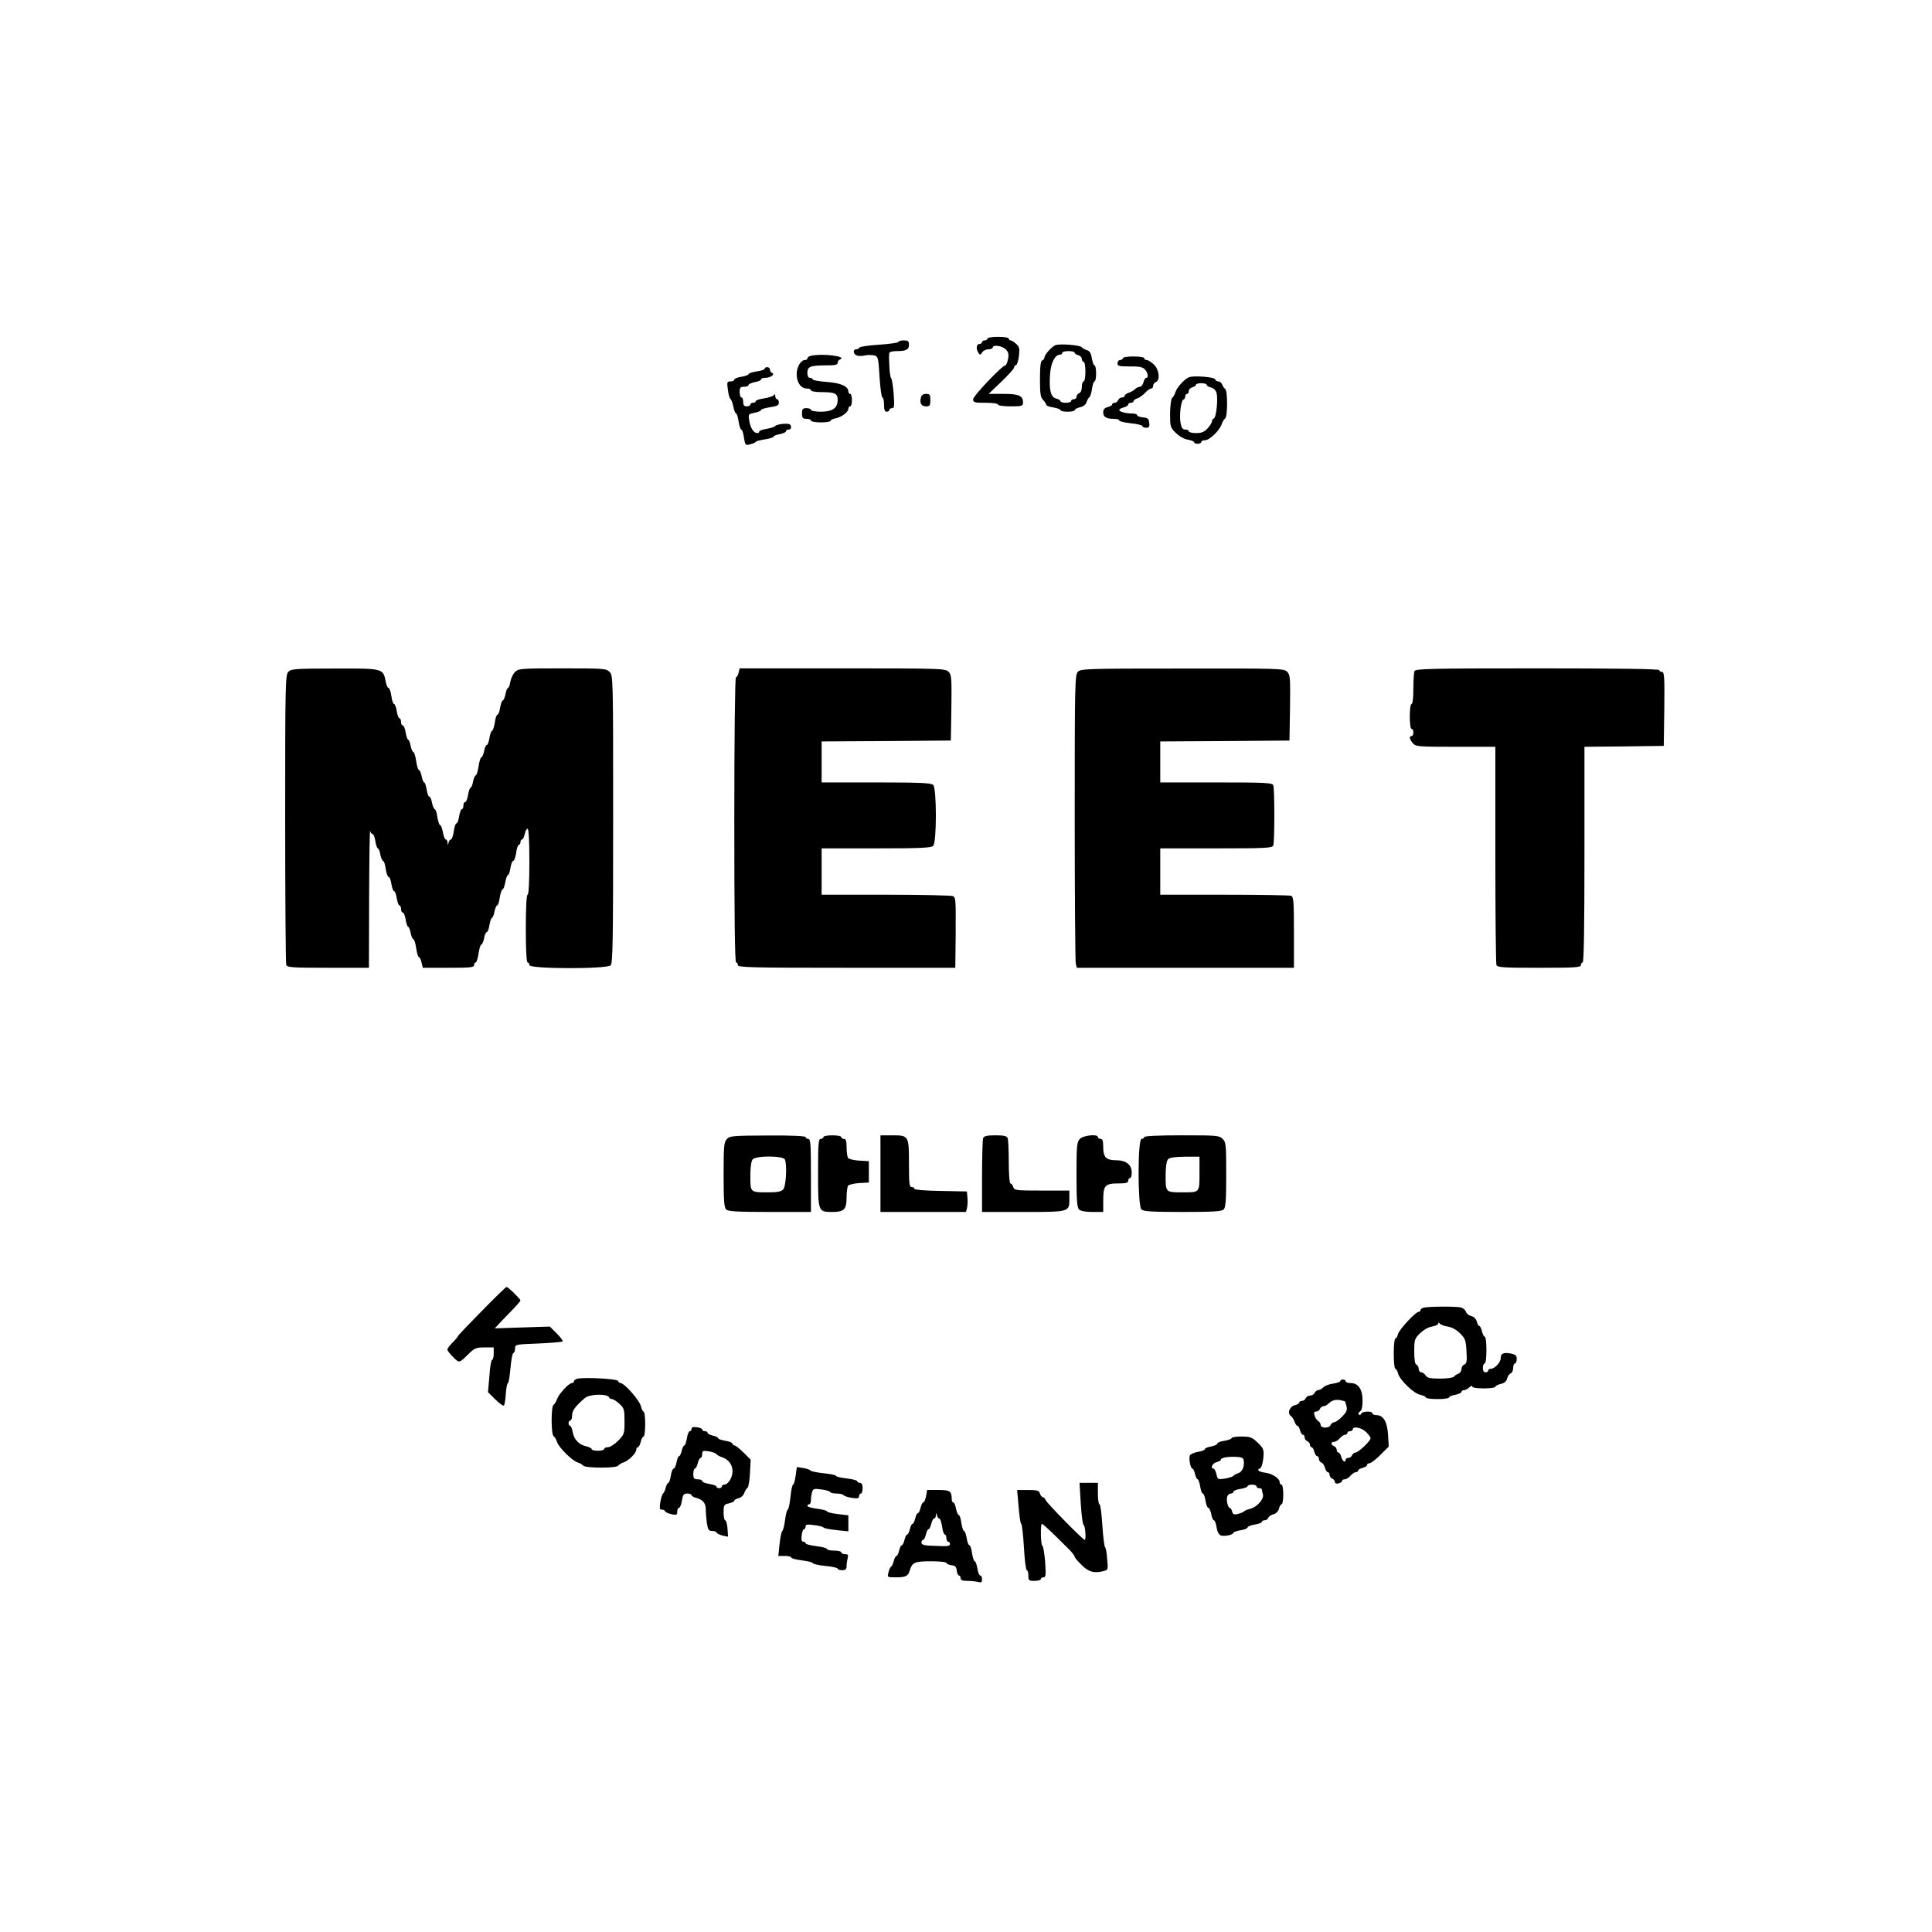
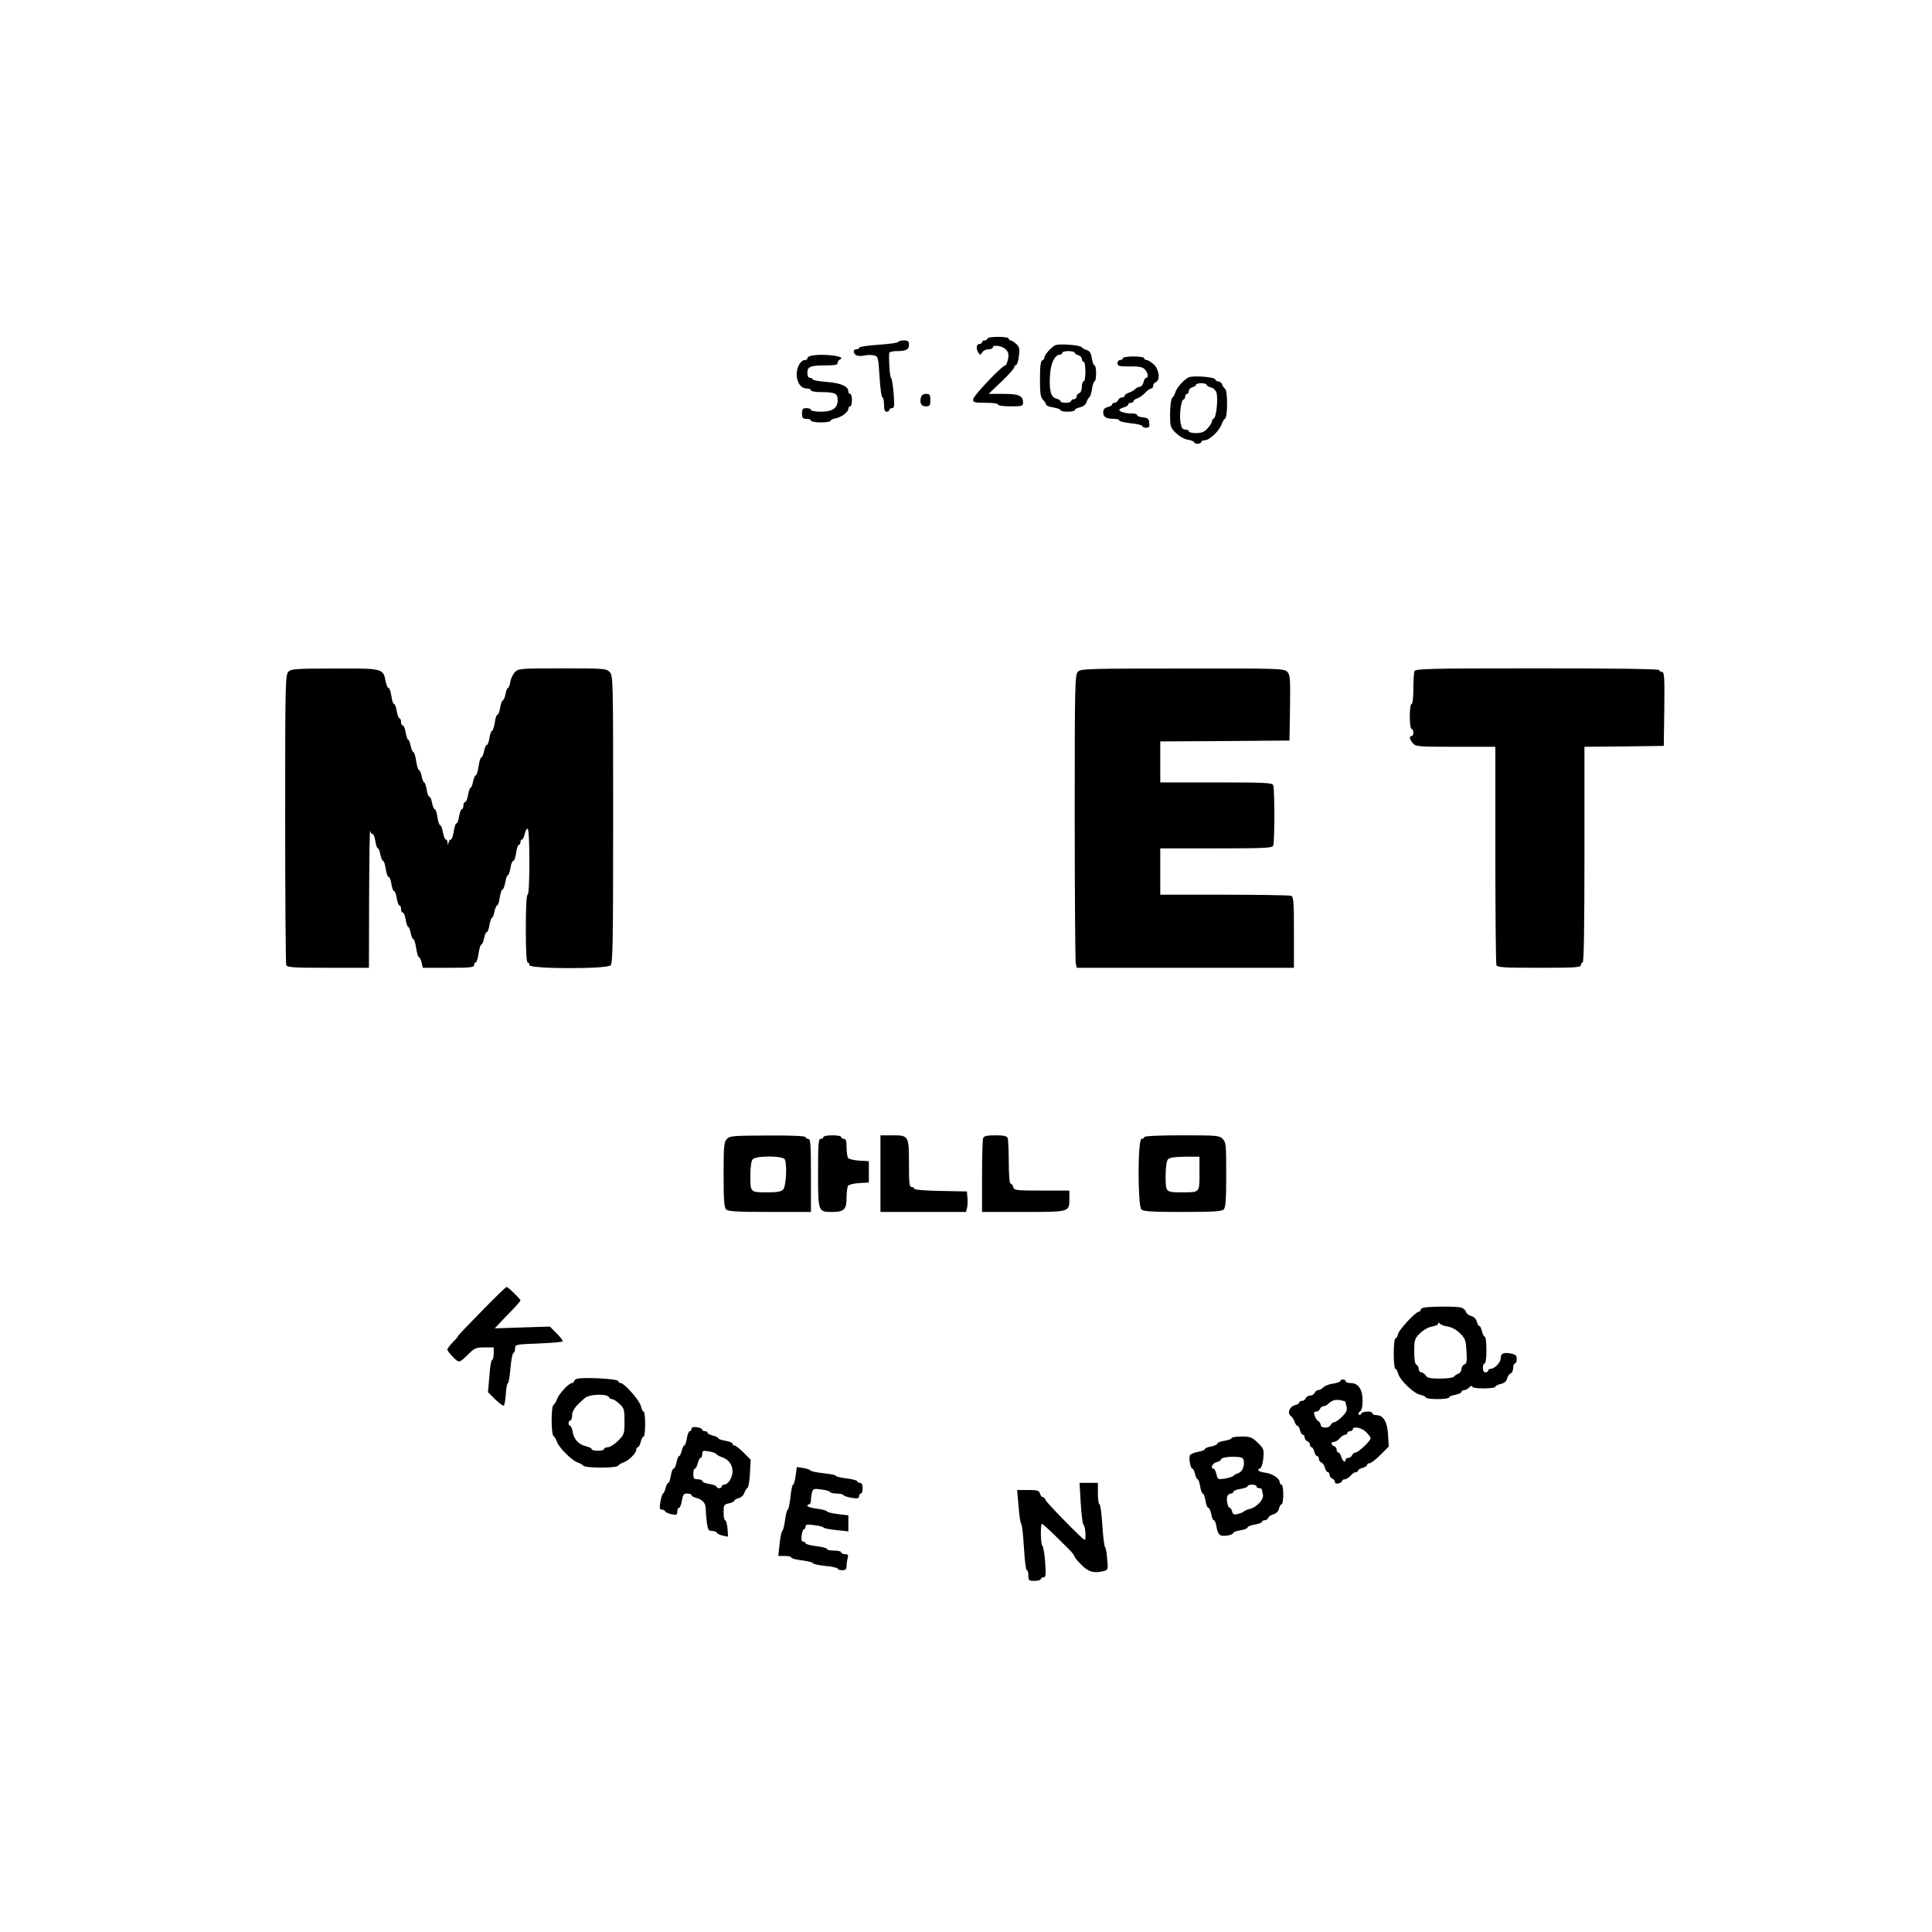
<svg xmlns="http://www.w3.org/2000/svg" version="1.0" width="1084pt" height="1084pt" viewBox="0 0 1084 1084" preserveAspectRatio="xMidYMid meet">
  <g transform="translate(0,1084) scale(0.1,-0.1)" fill="#000000" stroke="none">
    <path d="M5540 8940 c0 -5 -7 -10 -15 -10 -8 0 -15 -4 -15 -10 0 -5 -7 -10 -15 -10 -17 0 -20 -28 -5 -50 9 -13 12 -13 21 3 5 9 21 17 34 17 14 0 25 5 25 10 0 17 50 11 72 -9 16 -16 19 -27 14 -55 -4 -20 -11 -36 -15 -36 -18 0 -181 -172 -181 -190 0 -18 7 -20 70 -20 40 0 70 -4 70 -10 0 -6 30 -10 70 -10 64 0 70 2 70 21 0 39 -23 49 -111 49 l-82 0 72 69 c39 37 71 73 71 79 0 6 5 12 11 14 6 2 13 25 16 51 5 40 2 51 -15 67 -12 11 -26 20 -32 20 -5 0 -10 5 -10 10 0 6 -27 10 -60 10 -33 0 -60 -4 -60 -10z" />
    <path d="M5040 8921 c0 -4 -48 -11 -107 -15 -60 -4 -109 -11 -111 -16 -2 -6 -10 -10 -18 -10 -21 0 -17 -28 5 -35 11 -3 31 -3 45 1 14 3 37 3 50 0 23 -6 24 -10 31 -121 4 -63 11 -115 16 -115 5 0 9 -18 9 -40 0 -29 4 -40 15 -40 8 0 15 5 15 10 0 6 7 10 15 10 13 0 14 12 9 83 -4 45 -10 84 -15 87 -6 4 -13 94 -10 138 1 7 16 12 40 12 55 0 71 8 71 36 0 20 -5 24 -30 24 -16 0 -30 -4 -30 -9z" />
    <path d="M5921 8903 c-21 -9 -61 -54 -61 -69 0 -7 -6 -14 -12 -16 -9 -3 -13 -34 -13 -105 0 -81 3 -103 18 -117 9 -10 17 -22 17 -27 0 -5 18 -12 40 -15 22 -4 40 -10 40 -15 0 -5 18 -9 40 -9 22 0 40 4 40 9 0 5 13 12 30 16 18 4 32 15 36 28 4 12 11 25 16 28 5 3 12 25 15 48 3 22 10 41 14 41 5 0 9 20 9 45 0 25 -4 45 -9 45 -5 0 -11 18 -15 39 -4 29 -12 42 -29 47 -12 4 -25 11 -28 16 -8 12 -127 21 -148 11z m109 -42 c0 -5 9 -11 20 -14 11 -3 20 -12 20 -21 0 -9 5 -16 10 -16 6 0 10 -25 10 -55 0 -30 -4 -55 -10 -55 -5 0 -10 -14 -10 -30 0 -18 -6 -33 -15 -36 -8 -4 -15 -12 -15 -20 0 -8 -7 -14 -15 -14 -8 0 -15 -4 -15 -10 0 -5 -13 -10 -30 -10 -16 0 -30 4 -30 9 0 5 -11 12 -25 15 -30 8 -40 50 -33 140 5 63 28 106 55 106 7 0 13 5 13 10 0 6 16 10 35 10 19 0 35 -4 35 -9z" />
    <path d="M4548 8843 c-10 -2 -18 -9 -18 -14 0 -5 -6 -9 -13 -9 -24 0 -47 -39 -47 -80 0 -46 24 -80 57 -80 13 0 23 -4 23 -10 0 -5 24 -10 53 -10 82 0 97 -7 97 -44 0 -46 -29 -66 -95 -66 -30 0 -55 5 -55 10 0 6 -11 10 -25 10 -21 0 -25 -5 -25 -30 0 -25 4 -30 25 -30 14 0 25 -4 25 -10 0 -5 25 -10 55 -10 30 0 55 4 55 9 0 5 13 11 29 14 34 7 71 35 71 54 0 7 5 13 10 13 6 0 10 16 10 35 0 19 -4 35 -10 35 -5 0 -10 6 -10 13 0 29 -41 48 -121 54 -43 3 -79 10 -79 14 0 5 -7 9 -15 9 -10 0 -15 10 -15 29 0 34 17 41 108 41 47 0 62 3 62 14 0 8 6 17 13 19 44 18 -104 36 -165 20z" />
    <path d="M6300 8830 c0 -5 -7 -10 -15 -10 -8 0 -15 -8 -15 -18 0 -16 9 -18 68 -18 51 1 73 -3 85 -16 18 -18 23 -48 8 -48 -5 0 -12 -11 -15 -25 -4 -14 -13 -25 -20 -25 -8 0 -21 -6 -28 -14 -8 -7 -24 -17 -36 -20 -12 -4 -22 -12 -22 -17 0 -5 -7 -9 -15 -9 -9 0 -18 -7 -21 -15 -4 -8 -12 -15 -20 -15 -8 0 -14 -4 -14 -9 0 -5 -11 -12 -25 -15 -18 -5 -25 -13 -25 -30 0 -26 17 -36 61 -36 16 0 29 -4 29 -9 0 -5 29 -12 65 -16 36 -3 65 -11 65 -16 0 -5 9 -9 21 -9 16 0 20 5 17 28 -2 22 -8 28 -35 30 -18 2 -33 7 -33 13 0 5 -12 9 -27 9 -37 0 -73 10 -73 20 0 4 11 11 25 14 14 4 25 11 25 16 0 6 7 10 15 10 8 0 15 4 15 9 0 5 10 13 22 16 11 4 31 18 43 31 12 13 27 24 34 24 6 0 11 7 11 15 0 9 7 18 15 21 26 10 19 71 -11 99 -15 14 -33 25 -40 25 -8 0 -14 5 -14 10 0 6 -27 10 -60 10 -33 0 -60 -4 -60 -10z" />
-     <path d="M4290 8771 c0 -5 -20 -12 -45 -15 -25 -4 -45 -11 -45 -15 0 -5 -18 -11 -40 -15 -22 -3 -40 -11 -40 -16 0 -6 -10 -10 -21 -10 -20 0 -21 -4 -15 -47 3 -26 10 -49 15 -52 5 -4 12 -23 16 -44 4 -20 11 -37 15 -37 4 0 11 -20 14 -45 4 -25 11 -45 15 -45 5 0 12 -20 15 -45 7 -43 9 -45 34 -38 15 3 29 9 32 14 3 4 26 10 53 14 26 4 47 11 47 15 0 4 16 11 35 14 19 4 35 11 35 16 0 6 7 10 16 10 9 0 14 7 12 18 -3 13 -12 16 -43 14 -22 -2 -42 -7 -45 -12 -3 -5 -25 -12 -48 -16 -23 -4 -42 -10 -42 -15 0 -5 -5 -9 -11 -9 -20 0 -38 28 -45 68 -6 39 -6 39 30 46 20 4 36 11 36 16 0 4 23 11 50 15 40 6 50 11 50 26 0 10 -4 19 -10 19 -5 0 -10 8 -10 18 0 11 -3 13 -8 5 -4 -6 -28 -14 -54 -18 -27 -4 -48 -11 -48 -16 0 -5 -7 -9 -15 -9 -8 0 -15 -4 -15 -10 0 -5 -9 -10 -20 -10 -15 0 -20 7 -20 25 0 14 -4 25 -10 25 -5 0 -10 14 -10 30 0 25 4 30 25 30 14 0 25 4 25 10 0 5 16 12 35 16 19 3 35 10 35 15 0 5 10 9 23 9 29 0 57 19 40 27 -7 2 -13 11 -13 19 0 8 -7 14 -15 14 -8 0 -15 -4 -15 -9z" />
    <path d="M6670 8723 c-25 -11 -67 -57 -75 -83 -4 -14 -12 -28 -18 -32 -6 -4 -11 -41 -12 -86 0 -75 1 -80 32 -111 20 -19 47 -35 68 -38 19 -3 35 -10 35 -14 0 -5 9 -9 20 -9 11 0 20 5 20 10 0 6 10 10 21 10 26 0 83 56 94 91 4 13 13 27 19 31 14 9 15 156 0 166 -6 4 -13 15 -17 25 -3 9 -13 17 -21 17 -8 0 -16 5 -18 12 -5 13 -123 22 -148 11z m100 -42 c0 -5 11 -12 25 -15 15 -4 27 -16 31 -32 9 -35 -2 -138 -16 -142 -5 -2 -10 -9 -10 -16 0 -7 -11 -25 -25 -40 -18 -20 -34 -26 -65 -26 -22 0 -40 5 -40 10 0 6 -9 10 -20 10 -14 0 -21 9 -26 36 -8 43 2 128 16 132 6 2 10 10 10 18 0 8 5 14 10 14 6 0 10 7 10 16 0 9 9 18 20 21 11 3 20 9 20 14 0 5 14 9 30 9 17 0 30 -4 30 -9z" />
    <path d="M5167 8609 c-8 -31 2 -49 29 -49 21 0 24 5 24 35 0 30 -3 35 -24 35 -16 0 -26 -7 -29 -21z" />
    <path d="M1618 7071 c-17 -17 -18 -69 -18 -824 0 -443 3 -812 6 -821 5 -14 36 -16 235 -16 l229 0 1 393 c1 215 3 384 6 375 2 -10 9 -18 14 -18 5 0 12 -18 15 -40 4 -22 10 -40 14 -40 4 0 11 -16 14 -35 4 -19 11 -35 15 -35 5 0 12 -20 15 -45 4 -25 11 -45 16 -45 6 0 13 -18 16 -40 4 -22 10 -40 15 -40 5 0 12 -18 15 -40 4 -22 10 -40 15 -40 5 0 9 -9 9 -20 0 -11 4 -20 10 -20 5 0 13 -18 16 -40 4 -22 10 -40 14 -40 4 0 11 -16 14 -35 4 -19 11 -35 16 -35 4 0 11 -22 15 -50 4 -27 11 -50 15 -50 5 0 11 -13 15 -30 l7 -30 144 0 c121 0 144 2 144 15 0 8 4 15 9 15 5 0 12 23 16 50 4 28 11 50 15 50 5 0 12 16 16 35 3 19 10 35 15 35 5 0 12 18 15 40 4 22 10 40 14 40 4 0 11 16 14 35 4 19 11 35 15 35 5 0 12 20 15 45 4 25 11 45 16 45 4 0 11 18 15 40 4 22 10 40 15 40 4 0 10 18 14 40 3 22 10 40 16 40 5 0 12 20 16 45 3 25 10 45 15 45 5 0 9 7 9 15 0 8 4 15 9 15 5 0 11 14 15 30 3 17 10 30 16 30 6 0 10 -65 10 -185 0 -117 -4 -185 -10 -185 -6 0 -10 -70 -10 -190 0 -120 4 -190 10 -190 6 0 10 -7 10 -15 0 -22 434 -23 456 -1 12 12 14 135 14 820 0 793 0 806 -20 826 -19 19 -33 20 -265 20 -235 0 -246 -1 -266 -21 -11 -11 -23 -36 -26 -55 -3 -19 -9 -34 -13 -34 -4 0 -11 -16 -14 -35 -4 -19 -11 -35 -15 -35 -5 0 -11 -18 -15 -40 -3 -22 -10 -40 -15 -40 -5 0 -12 -20 -15 -45 -4 -25 -11 -45 -15 -45 -5 0 -11 -18 -15 -40 -3 -22 -10 -40 -15 -40 -5 0 -12 -16 -15 -35 -4 -19 -11 -35 -16 -35 -4 0 -11 -22 -15 -50 -4 -27 -11 -50 -15 -50 -5 0 -12 -16 -16 -35 -3 -19 -10 -35 -14 -35 -4 0 -10 -18 -14 -40 -3 -22 -11 -40 -16 -40 -6 0 -10 -9 -10 -20 0 -11 -4 -20 -9 -20 -5 0 -11 -18 -15 -40 -3 -22 -10 -40 -15 -40 -5 0 -12 -20 -15 -45 -4 -25 -11 -45 -16 -45 -5 0 -11 -8 -13 -17 -4 -17 -5 -17 -6 0 0 9 -5 17 -10 17 -5 0 -12 18 -16 40 -4 22 -11 40 -15 40 -5 0 -12 20 -16 45 -3 25 -10 45 -15 45 -4 0 -11 16 -15 35 -3 19 -10 35 -15 35 -5 0 -12 18 -15 40 -4 22 -10 40 -14 40 -4 0 -11 16 -14 35 -4 19 -11 35 -16 35 -4 0 -11 23 -15 50 -4 28 -11 50 -15 50 -5 0 -12 16 -16 35 -3 19 -10 35 -14 35 -4 0 -10 18 -14 40 -3 22 -11 40 -16 40 -6 0 -10 9 -10 20 0 11 -4 20 -9 20 -5 0 -11 18 -15 40 -3 22 -10 40 -15 40 -5 0 -12 20 -15 45 -4 25 -11 45 -16 45 -5 0 -12 16 -16 36 -14 74 -14 74 -286 73 -219 0 -245 -2 -260 -18z" />
-     <path d="M4144 7065 c-3 -14 -10 -25 -15 -25 -5 0 -9 -338 -9 -800 0 -527 3 -800 10 -800 6 0 10 -7 10 -15 0 -13 74 -15 610 -15 l610 0 2 178 c1 209 1 214 -15 224 -6 4 -175 8 -374 8 l-363 0 0 130 0 130 306 0 c251 0 308 3 320 14 20 21 20 321 0 342 -12 11 -69 14 -320 14 l-306 0 0 115 0 115 363 2 362 3 3 184 c2 173 1 185 -17 203 -19 17 -50 18 -595 18 l-576 0 -6 -25z" />
    <path d="M6048 7071 c-17 -17 -18 -69 -18 -817 0 -439 3 -809 6 -821 l6 -23 609 0 609 0 0 199 c0 172 -2 200 -16 205 -9 3 -177 6 -375 6 l-359 0 0 130 0 130 314 0 c277 0 315 2 320 16 8 20 8 318 0 338 -5 14 -43 16 -320 16 l-314 0 0 115 0 115 363 2 362 3 3 184 c2 173 1 185 -17 203 -19 17 -49 18 -588 17 -530 0 -569 -1 -585 -18z" />
    <path d="M7936 7074 c-3 -9 -6 -54 -6 -100 0 -49 -4 -84 -10 -84 -6 0 -10 -30 -10 -70 0 -40 4 -70 10 -70 6 0 10 -9 10 -20 0 -11 -4 -20 -10 -20 -15 0 -12 -17 7 -40 17 -19 29 -20 240 -20 l223 0 0 -604 c0 -332 3 -611 6 -620 5 -14 36 -16 240 -16 201 0 234 2 234 15 0 8 5 15 10 15 7 0 10 208 10 605 l0 605 223 2 222 3 3 208 c2 180 0 207 -13 207 -8 0 -15 5 -15 10 0 7 -235 10 -684 10 -614 0 -684 -2 -690 -16z" />
    <path d="M4078 4449 c-16 -17 -18 -42 -18 -200 0 -143 3 -183 14 -195 12 -11 59 -14 245 -14 l231 0 0 205 c0 176 -2 205 -15 205 -8 0 -15 5 -15 10 0 6 -77 10 -212 9 -197 -1 -214 -2 -230 -20z m326 -115 c13 -34 6 -152 -10 -168 -11 -12 -35 -16 -84 -16 -101 0 -100 -1 -100 91 0 50 5 85 13 94 18 22 173 21 181 -1z" />
    <path d="M4620 4460 c0 -5 -7 -10 -15 -10 -13 0 -15 -28 -15 -191 0 -219 0 -219 80 -219 66 0 80 14 80 82 0 29 4 58 8 65 4 6 32 13 62 15 l55 3 0 60 0 60 -55 3 c-30 2 -58 9 -62 15 -4 7 -8 33 -8 60 0 35 -4 47 -15 47 -8 0 -15 5 -15 10 0 6 -22 10 -50 10 -27 0 -50 -4 -50 -10z" />
    <path d="M4940 4255 l0 -215 240 0 240 0 6 24 c3 13 4 38 2 57 l-3 34 -147 3 c-88 1 -148 7 -148 12 0 6 -7 10 -15 10 -13 0 -15 21 -15 131 0 157 -1 159 -94 159 l-66 0 0 -215z" />
    <path d="M5516 4454 c-3 -9 -6 -105 -6 -215 l0 -199 231 0 c261 0 259 -1 259 74 l0 46 -154 0 c-146 0 -155 1 -161 20 -3 11 -11 20 -16 20 -5 0 -9 52 -9 119 0 66 -3 126 -6 135 -5 12 -21 16 -69 16 -48 0 -64 -4 -69 -16z" />
-     <path d="M6058 4449 c-16 -17 -18 -42 -18 -200 0 -143 3 -183 14 -195 10 -9 36 -14 75 -14 l61 0 0 66 c0 82 10 94 84 94 43 0 56 3 56 15 0 8 5 15 10 15 6 0 10 14 10 31 0 44 -32 69 -87 69 -57 0 -73 17 -73 74 0 34 -4 46 -15 46 -8 0 -15 5 -15 10 0 19 -84 10 -102 -11z" />
    <path d="M6420 4460 c0 -5 -7 -10 -15 -10 -22 0 -22 -374 -1 -396 12 -11 57 -14 231 -14 174 0 219 3 231 14 11 12 14 52 14 195 0 168 -1 182 -20 201 -19 19 -33 20 -230 20 -133 0 -210 -4 -210 -10z m310 -204 c0 -108 2 -106 -95 -106 -95 0 -95 0 -95 91 0 50 5 85 13 94 8 10 36 14 95 15 l82 0 0 -94z" />
    <path d="M2703 3484 c-73 -74 -133 -137 -133 -140 0 -3 -13 -19 -30 -36 -16 -16 -30 -34 -30 -40 0 -6 15 -25 33 -43 35 -34 32 -35 91 23 29 28 40 32 85 32 l51 0 0 -35 c0 -19 -4 -35 -9 -35 -5 0 -12 -41 -15 -90 l-8 -91 41 -41 c23 -22 44 -38 48 -34 4 3 9 33 11 66 2 33 8 60 12 60 4 0 10 37 14 83 4 45 11 84 16 85 6 2 10 14 10 26 0 23 3 23 131 28 71 3 133 8 136 12 3 3 -12 23 -33 44 l-39 39 -155 -5 -154 -5 44 47 c75 77 100 104 100 110 0 8 -70 76 -78 75 -4 0 -67 -61 -139 -135z" />
    <path d="M7988 3503 c-10 -2 -18 -9 -18 -14 0 -5 -4 -9 -10 -9 -17 0 -110 -100 -116 -125 -3 -14 -10 -25 -15 -25 -5 0 -9 -38 -9 -85 0 -47 4 -85 9 -85 5 0 12 -12 15 -26 10 -37 88 -113 125 -120 17 -4 31 -10 31 -15 0 -5 29 -9 65 -9 36 0 65 4 65 9 0 5 16 12 35 15 19 4 35 11 35 16 0 6 6 10 14 10 8 0 22 7 30 16 9 8 16 11 16 5 0 -7 25 -11 65 -11 36 0 65 4 65 9 0 5 14 12 30 16 20 4 32 14 36 30 3 13 12 26 20 29 8 3 14 17 14 31 0 14 5 25 10 25 6 0 10 11 10 25 0 20 -6 25 -34 31 -41 7 -56 0 -56 -27 0 -23 -34 -59 -55 -59 -8 0 -15 -4 -15 -10 0 -5 -7 -10 -15 -10 -9 0 -15 9 -15 25 0 14 5 25 10 25 6 0 10 32 10 75 0 41 -4 75 -9 75 -5 0 -12 14 -16 30 -4 17 -10 30 -15 30 -4 0 -11 11 -14 25 -4 15 -16 27 -31 31 -13 3 -27 14 -30 24 -3 10 -16 21 -28 24 -25 7 -183 6 -209 -1z m135 -106 c23 -4 49 -18 69 -38 29 -29 33 -39 36 -100 4 -56 1 -70 -12 -75 -9 -3 -16 -15 -16 -25 0 -11 -8 -23 -17 -26 -10 -4 -21 -11 -25 -17 -4 -6 -39 -11 -78 -11 -58 0 -73 4 -81 18 -6 9 -17 17 -24 17 -8 0 -15 9 -15 19 0 11 -6 21 -12 24 -9 2 -13 27 -13 74 0 65 2 72 32 102 20 19 47 35 68 38 19 3 35 11 35 17 0 8 2 8 8 0 4 -6 24 -14 45 -17z" />
    <path d="M3238 3104 c-10 -3 -18 -10 -18 -15 0 -5 -5 -9 -11 -9 -18 0 -75 -63 -84 -91 -4 -13 -13 -27 -19 -31 -15 -10 -14 -167 0 -176 6 -4 15 -18 19 -32 10 -31 84 -105 115 -115 14 -4 28 -13 32 -18 9 -15 187 -15 196 -1 4 6 18 15 31 19 28 9 71 52 71 71 0 8 4 14 9 14 5 0 12 14 16 30 4 17 11 30 16 30 5 0 9 32 9 70 0 39 -4 70 -9 70 -5 0 -11 14 -15 30 -6 31 -93 130 -114 130 -6 0 -12 5 -14 12 -4 12 -197 22 -230 12z m180 -105 c2 -5 9 -9 16 -9 7 0 26 -12 42 -27 26 -24 28 -32 28 -98 0 -68 -1 -73 -35 -108 -20 -20 -46 -37 -58 -37 -11 0 -21 -4 -21 -10 0 -5 -16 -10 -35 -10 -19 0 -35 4 -35 9 0 5 -14 12 -31 16 -41 9 -69 39 -76 81 -3 19 -10 34 -14 34 -5 0 -9 7 -9 15 0 8 5 15 10 15 6 0 10 13 10 29 0 27 19 52 73 98 27 22 127 24 135 2z" />
    <path d="M7520 3091 c0 -4 -18 -11 -40 -14 -22 -3 -47 -12 -55 -21 -9 -9 -22 -16 -30 -16 -7 0 -15 -7 -19 -15 -3 -8 -14 -15 -25 -15 -10 0 -21 -7 -25 -15 -3 -8 -12 -15 -21 -15 -8 0 -15 -4 -15 -9 0 -5 -11 -12 -24 -15 -30 -7 -45 -45 -24 -60 8 -6 18 -21 22 -34 4 -12 11 -22 16 -22 4 0 11 -11 14 -25 4 -14 11 -25 16 -25 6 0 10 -7 10 -15 0 -9 7 -18 15 -21 8 -4 15 -12 15 -20 0 -8 4 -14 9 -14 5 0 12 -11 15 -25 4 -14 11 -25 16 -25 6 0 10 -7 10 -15 0 -9 6 -18 14 -21 8 -3 17 -16 20 -30 4 -13 11 -24 16 -24 6 0 10 -7 10 -15 0 -9 7 -18 15 -21 8 -4 15 -12 15 -19 0 -8 8 -11 20 -8 11 3 20 9 20 14 0 5 7 9 15 9 8 0 23 9 32 20 10 11 23 20 30 20 7 0 13 4 13 9 0 5 11 12 25 15 14 4 25 11 25 16 0 6 6 10 14 10 8 0 35 21 61 47 l47 47 -4 65 c-4 73 -26 111 -65 111 -13 0 -23 5 -23 10 0 15 -58 12 -63 -2 -2 -7 -8 -9 -13 -5 -5 4 -2 12 6 17 10 6 15 26 15 62 0 63 -24 98 -67 98 -16 0 -28 5 -28 10 0 6 -7 10 -15 10 -8 0 -15 -4 -15 -9z m27 -114 c1 -1 4 -14 8 -28 5 -21 0 -32 -25 -58 -17 -17 -37 -31 -45 -31 -7 0 -15 -7 -19 -15 -7 -20 -56 -20 -56 0 0 7 -6 18 -14 22 -7 4 -17 18 -20 31 -6 16 -3 22 9 22 8 0 18 7 21 15 4 8 12 15 19 15 8 0 20 6 27 13 20 20 40 26 68 21 14 -3 26 -6 27 -7z m118 -172 c14 -13 25 -29 25 -35 0 -15 -69 -80 -85 -80 -7 0 -15 -7 -19 -15 -3 -8 -12 -15 -21 -15 -8 0 -15 -4 -15 -10 0 -20 -18 -9 -24 15 -4 14 -11 25 -16 25 -6 0 -10 7 -10 15 0 9 -7 18 -15 21 -19 8 -19 24 0 24 8 0 23 9 32 20 10 11 23 20 30 20 7 0 13 5 13 10 0 6 7 10 15 10 8 0 15 5 15 10 0 20 51 10 75 -15z" />
    <path d="M3880 2823 c0 -7 -4 -13 -10 -13 -5 0 -13 -18 -16 -40 -4 -22 -10 -40 -14 -40 -5 0 -11 -13 -15 -30 -4 -16 -10 -30 -15 -30 -4 0 -11 -16 -14 -35 -4 -19 -11 -35 -16 -35 -6 0 -13 -18 -16 -40 -4 -22 -10 -40 -14 -40 -4 0 -11 -12 -15 -27 -3 -15 -10 -30 -15 -33 -4 -3 -11 -24 -15 -47 -5 -35 -4 -43 8 -43 9 0 17 -4 19 -10 2 -5 18 -12 36 -16 28 -6 32 -4 32 15 0 11 4 21 10 21 5 0 13 18 16 40 6 34 10 40 30 40 13 0 24 -4 24 -9 0 -5 12 -12 26 -15 37 -10 54 -30 54 -64 0 -16 3 -50 6 -76 6 -39 10 -46 30 -46 12 0 24 -4 26 -10 2 -5 17 -12 33 -16 l30 -6 -3 46 c-2 25 -8 46 -13 46 -5 0 -9 20 -9 44 0 41 2 45 30 51 17 4 30 10 30 15 0 4 11 11 24 14 14 3 28 16 32 29 4 12 12 25 18 29 6 4 12 41 14 83 l4 75 -40 40 c-22 22 -45 40 -51 40 -6 0 -11 4 -11 10 0 5 -18 13 -40 16 -22 4 -40 10 -40 14 0 5 -13 11 -30 15 -16 4 -30 11 -30 16 0 5 -7 9 -15 9 -8 0 -15 4 -15 9 0 5 -13 11 -30 13 -20 3 -30 0 -30 -9z m139 -141 c3 -5 17 -13 29 -17 39 -12 62 -42 62 -80 0 -36 -25 -75 -47 -75 -7 0 -13 -4 -13 -10 0 -5 -7 -10 -15 -10 -8 0 -15 4 -15 9 0 5 -18 11 -40 15 -22 3 -40 11 -40 16 0 6 -11 10 -25 10 -21 0 -25 5 -25 30 0 17 4 30 9 30 5 0 12 14 16 30 4 17 11 30 16 30 5 0 9 10 9 21 0 19 4 21 37 16 20 -4 39 -10 42 -15z" />
    <path d="M6910 2771 c0 -5 -18 -11 -40 -15 -22 -3 -40 -10 -40 -16 0 -5 -16 -12 -35 -16 -19 -3 -35 -10 -35 -15 0 -5 -18 -12 -39 -15 -22 -4 -42 -13 -45 -20 -7 -18 4 -74 14 -74 5 0 11 -13 15 -30 4 -16 10 -30 15 -30 4 0 10 -18 14 -40 3 -22 10 -40 15 -40 5 0 11 -18 15 -40 3 -22 10 -40 16 -40 5 0 12 -16 16 -35 3 -19 10 -35 15 -35 5 0 12 -18 15 -40 4 -25 13 -41 24 -45 21 -7 70 4 70 15 0 4 18 10 40 14 22 3 40 11 40 16 0 5 18 13 40 16 22 4 40 10 40 15 0 5 7 9 15 9 9 0 18 6 21 14 3 8 16 17 30 20 14 4 26 16 30 31 3 14 10 25 15 25 5 0 9 25 9 55 0 30 -4 55 -10 55 -5 0 -10 6 -10 13 0 22 -41 49 -81 54 -38 5 -51 17 -28 25 6 2 14 27 17 56 4 50 3 54 -31 87 -32 31 -42 35 -92 35 -30 0 -55 -4 -55 -9z m68 -124 c6 -33 -7 -65 -31 -73 -12 -4 -24 -10 -27 -15 -3 -4 -24 -11 -47 -15 -40 -6 -41 -5 -48 25 -4 17 -11 31 -16 31 -20 0 -7 30 16 36 14 3 25 10 25 14 0 11 36 18 85 16 30 -1 41 -6 43 -19z m72 -147 c0 -5 7 -10 15 -10 8 0 15 -3 15 -7 0 -5 3 -17 6 -28 7 -26 -34 -72 -73 -81 -15 -4 -30 -10 -33 -14 -3 -4 -18 -10 -33 -14 -24 -6 -30 -3 -34 14 -3 11 -9 20 -13 20 -11 0 -21 46 -14 64 3 9 12 16 20 16 8 0 14 4 14 10 0 5 18 13 40 16 22 4 40 10 40 15 0 5 11 9 25 9 14 0 25 -4 25 -10z" />
    <path d="M4464 2559 c-4 -27 -10 -49 -14 -49 -5 0 -11 -31 -15 -70 -4 -38 -11 -70 -15 -70 -4 0 -11 -26 -15 -57 -4 -32 -11 -60 -16 -63 -4 -3 -11 -36 -15 -73 l-7 -67 37 0 c20 0 36 -4 36 -9 0 -5 27 -12 60 -16 33 -4 60 -11 60 -15 0 -5 32 -12 70 -16 39 -3 70 -11 70 -15 0 -5 11 -9 25 -9 19 0 25 5 25 23 0 12 3 32 6 45 5 18 2 22 -15 22 -11 0 -21 5 -21 10 0 6 -18 10 -40 10 -22 0 -40 4 -40 9 0 5 -27 12 -60 16 -33 4 -60 11 -60 16 0 5 -6 9 -13 9 -9 0 -12 11 -9 35 2 19 8 35 13 35 5 0 9 7 9 15 0 12 9 13 48 8 26 -3 49 -9 52 -13 3 -5 35 -11 73 -15 l67 -7 0 45 0 45 -60 7 c-33 4 -60 11 -60 15 0 4 -25 11 -55 15 -30 3 -55 11 -55 16 0 5 5 9 10 9 6 0 10 10 10 23 0 12 3 32 6 44 6 20 11 22 53 16 25 -3 48 -10 49 -15 2 -4 19 -8 37 -8 18 0 35 -4 37 -8 2 -5 22 -12 46 -16 34 -5 42 -3 42 9 0 8 5 15 10 15 6 0 10 14 10 30 0 20 -5 30 -15 30 -8 0 -15 4 -15 9 0 5 -27 12 -60 16 -33 4 -60 10 -60 15 0 4 -31 10 -69 14 -38 4 -71 11 -73 15 -2 4 -20 11 -40 14 l-37 6 -7 -50z" />
    <path d="M6064 2403 c4 -65 11 -119 17 -121 8 -3 14 -82 5 -82 -10 0 -213 207 -219 223 -3 9 -11 17 -16 17 -5 0 -13 9 -16 20 -5 17 -15 20 -67 20 l-61 0 8 -92 c4 -51 10 -95 15 -98 4 -3 11 -62 15 -132 4 -71 11 -128 16 -128 5 0 9 -13 9 -30 0 -28 3 -30 35 -30 19 0 35 5 35 10 0 6 7 10 15 10 13 0 14 13 9 88 -4 48 -11 89 -16 90 -9 4 -11 122 -2 122 4 0 35 -28 70 -62 35 -35 69 -68 76 -75 20 -19 38 -42 38 -49 0 -3 17 -24 39 -45 39 -40 72 -48 127 -33 20 5 22 11 16 67 -2 34 -8 64 -12 67 -4 3 -11 58 -15 123 -4 64 -11 117 -16 117 -5 0 -9 27 -9 60 l0 60 -51 0 -52 0 7 -117z" />
-     <path d="M5196 2445 c-4 -19 -11 -35 -16 -35 -4 0 -11 -13 -15 -30 -4 -16 -10 -30 -15 -30 -5 0 -11 -13 -15 -30 -4 -16 -10 -30 -15 -30 -5 0 -11 -13 -15 -30 -4 -16 -10 -30 -15 -30 -5 0 -11 -13 -15 -30 -4 -16 -10 -30 -15 -30 -5 0 -11 -13 -15 -30 -4 -16 -10 -30 -15 -30 -4 0 -11 -12 -15 -27 -3 -15 -10 -30 -15 -33 -5 -3 -12 -18 -15 -33 -7 -27 -7 -27 41 -27 57 0 69 6 79 40 14 44 28 50 119 50 47 0 86 -4 86 -9 0 -5 12 -11 28 -13 21 -2 28 -9 30 -30 2 -16 8 -28 13 -28 5 0 9 -7 9 -15 0 -11 11 -15 38 -15 20 0 47 -3 60 -6 18 -5 22 -2 22 15 0 11 -4 21 -10 21 -5 0 -13 18 -16 40 -4 22 -10 40 -15 40 -4 0 -11 20 -15 45 -3 25 -10 45 -15 45 -5 0 -12 18 -15 40 -4 22 -10 40 -15 40 -4 0 -11 20 -15 45 -3 25 -10 45 -15 45 -4 0 -11 16 -15 35 -3 19 -10 35 -15 35 -5 0 -9 9 -9 19 0 45 -10 51 -75 51 l-63 0 -6 -35z m74 -125 c5 0 12 -20 16 -45 3 -25 10 -45 15 -45 5 0 9 -9 9 -20 0 -11 5 -20 10 -20 6 0 10 -6 10 -13 0 -10 -13 -13 -42 -12 -24 1 -60 2 -80 3 -26 2 -38 7 -38 17 0 8 4 15 9 15 5 0 12 14 16 30 4 17 10 30 15 30 5 0 11 14 15 30 4 17 11 30 16 30 5 0 10 8 10 18 1 16 2 16 6 0 2 -10 8 -18 13 -18z" />
  </g>
</svg>